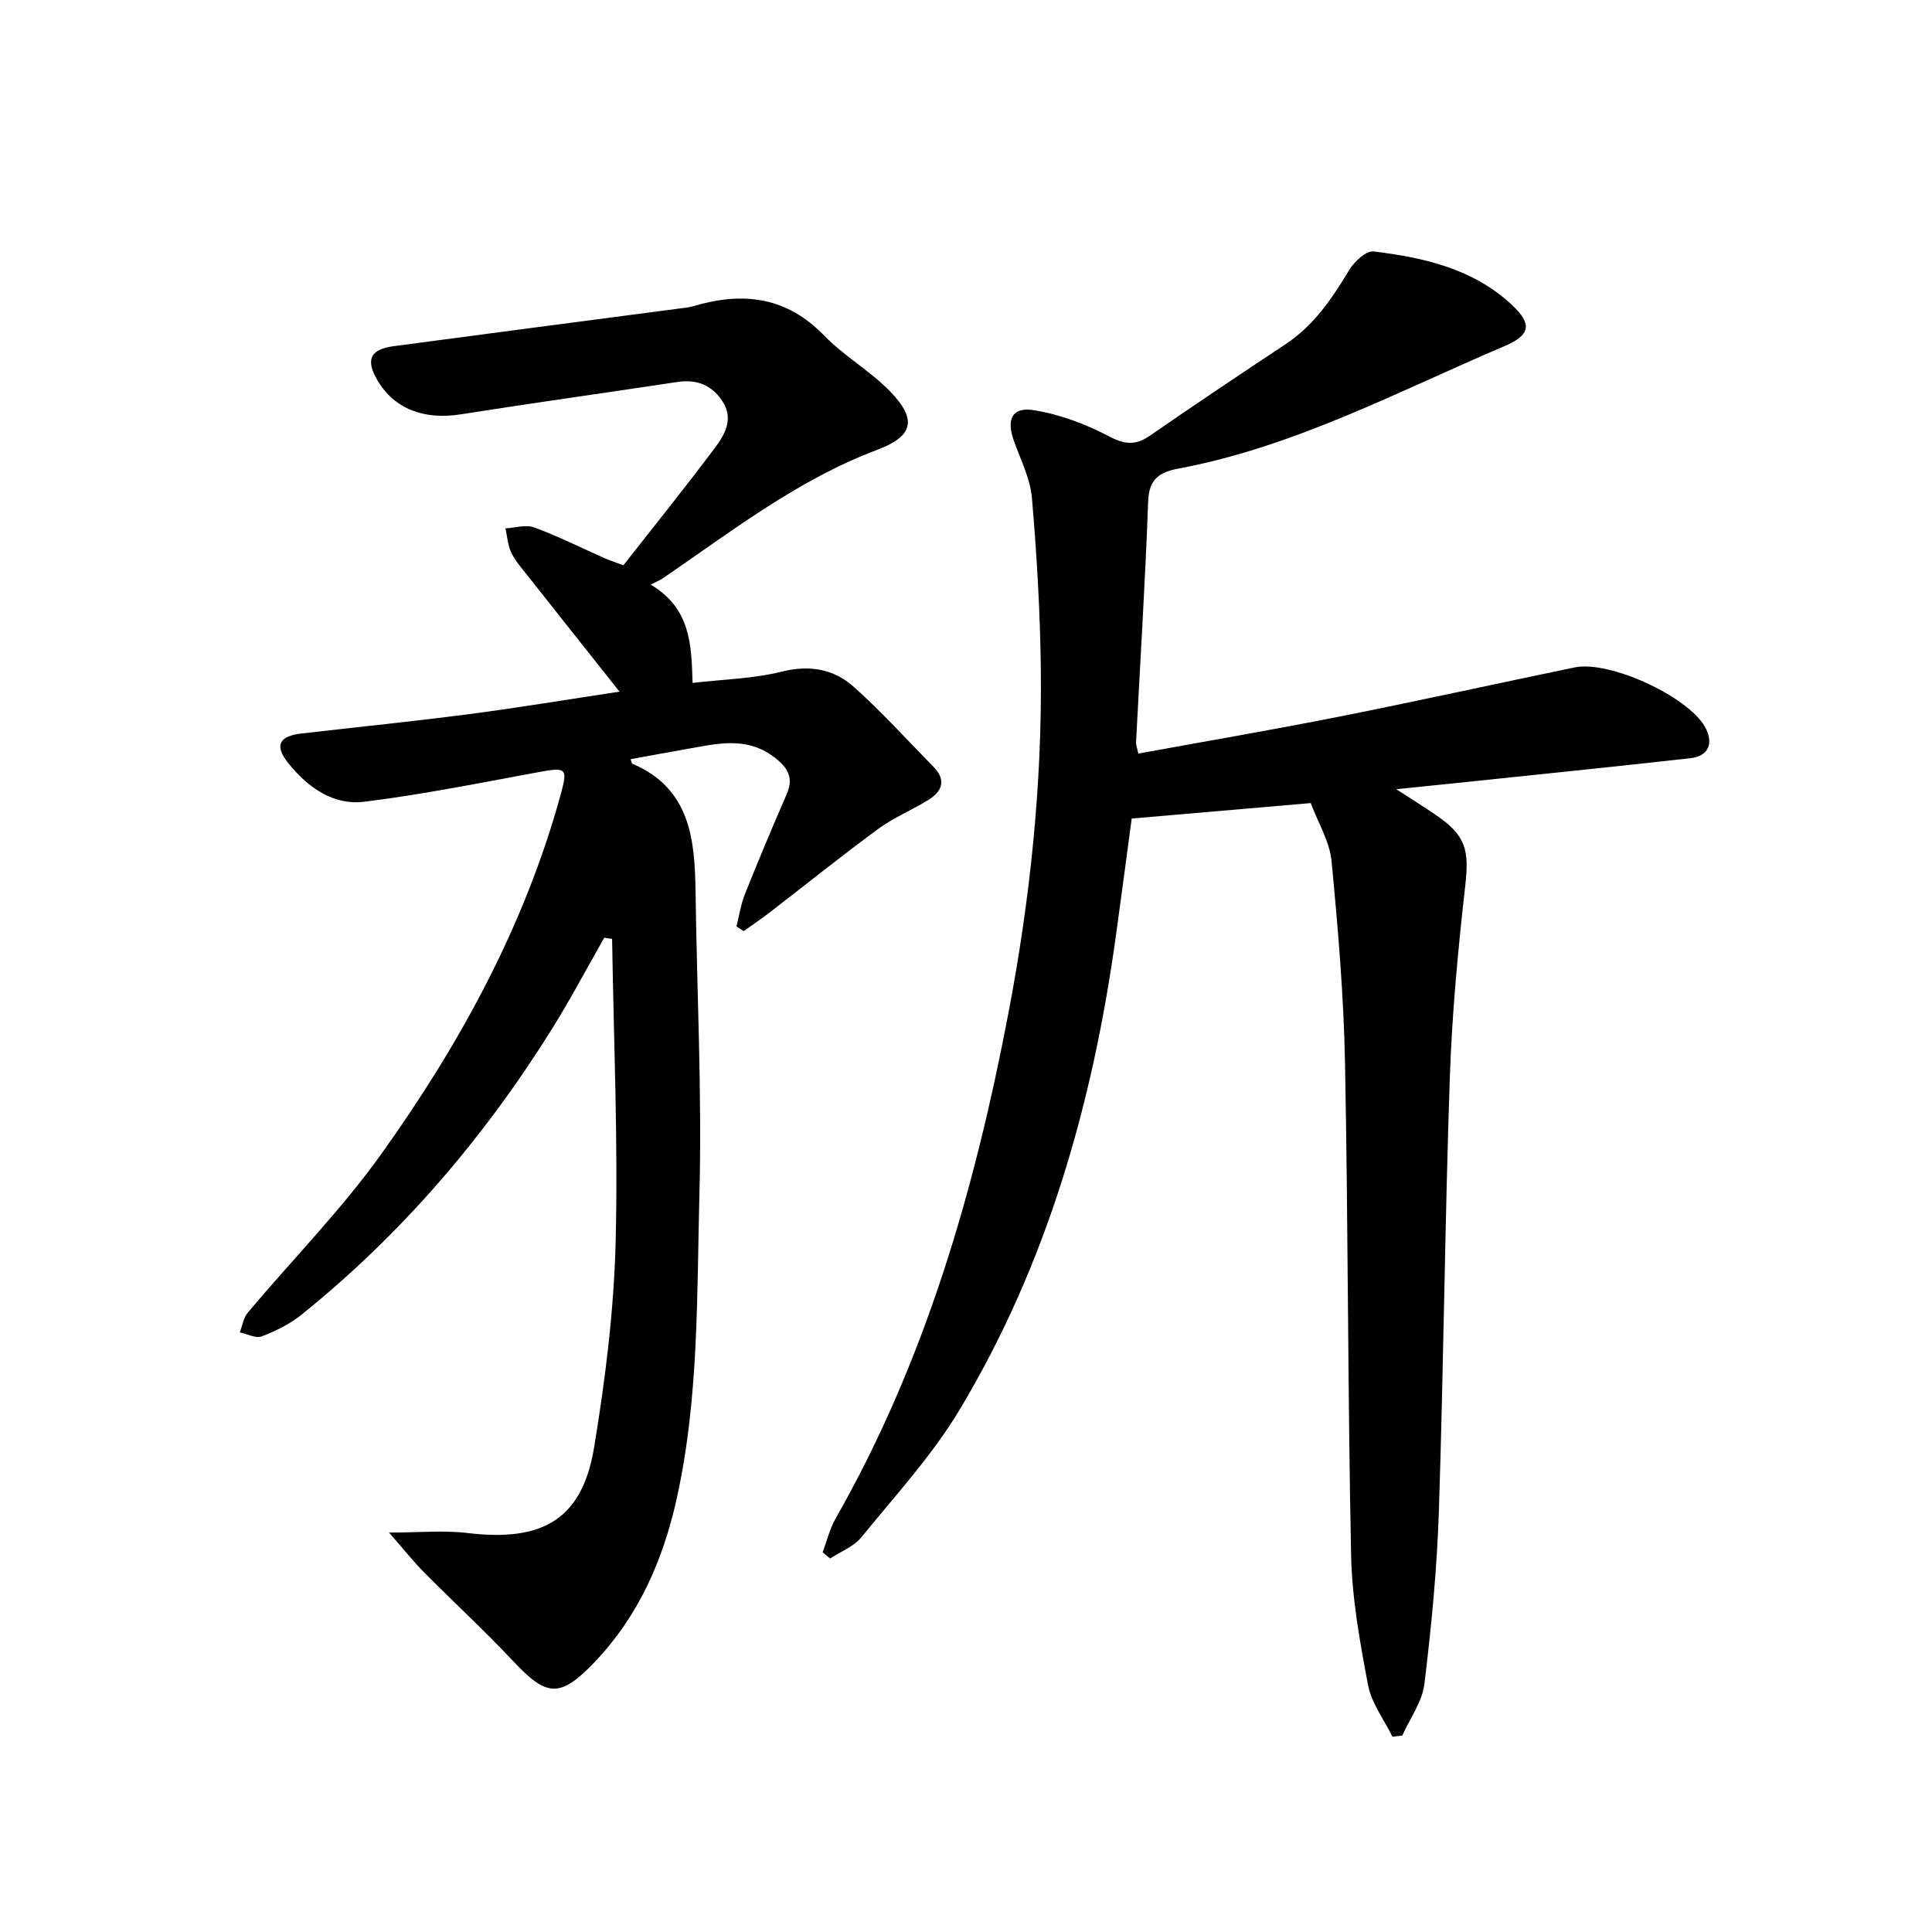
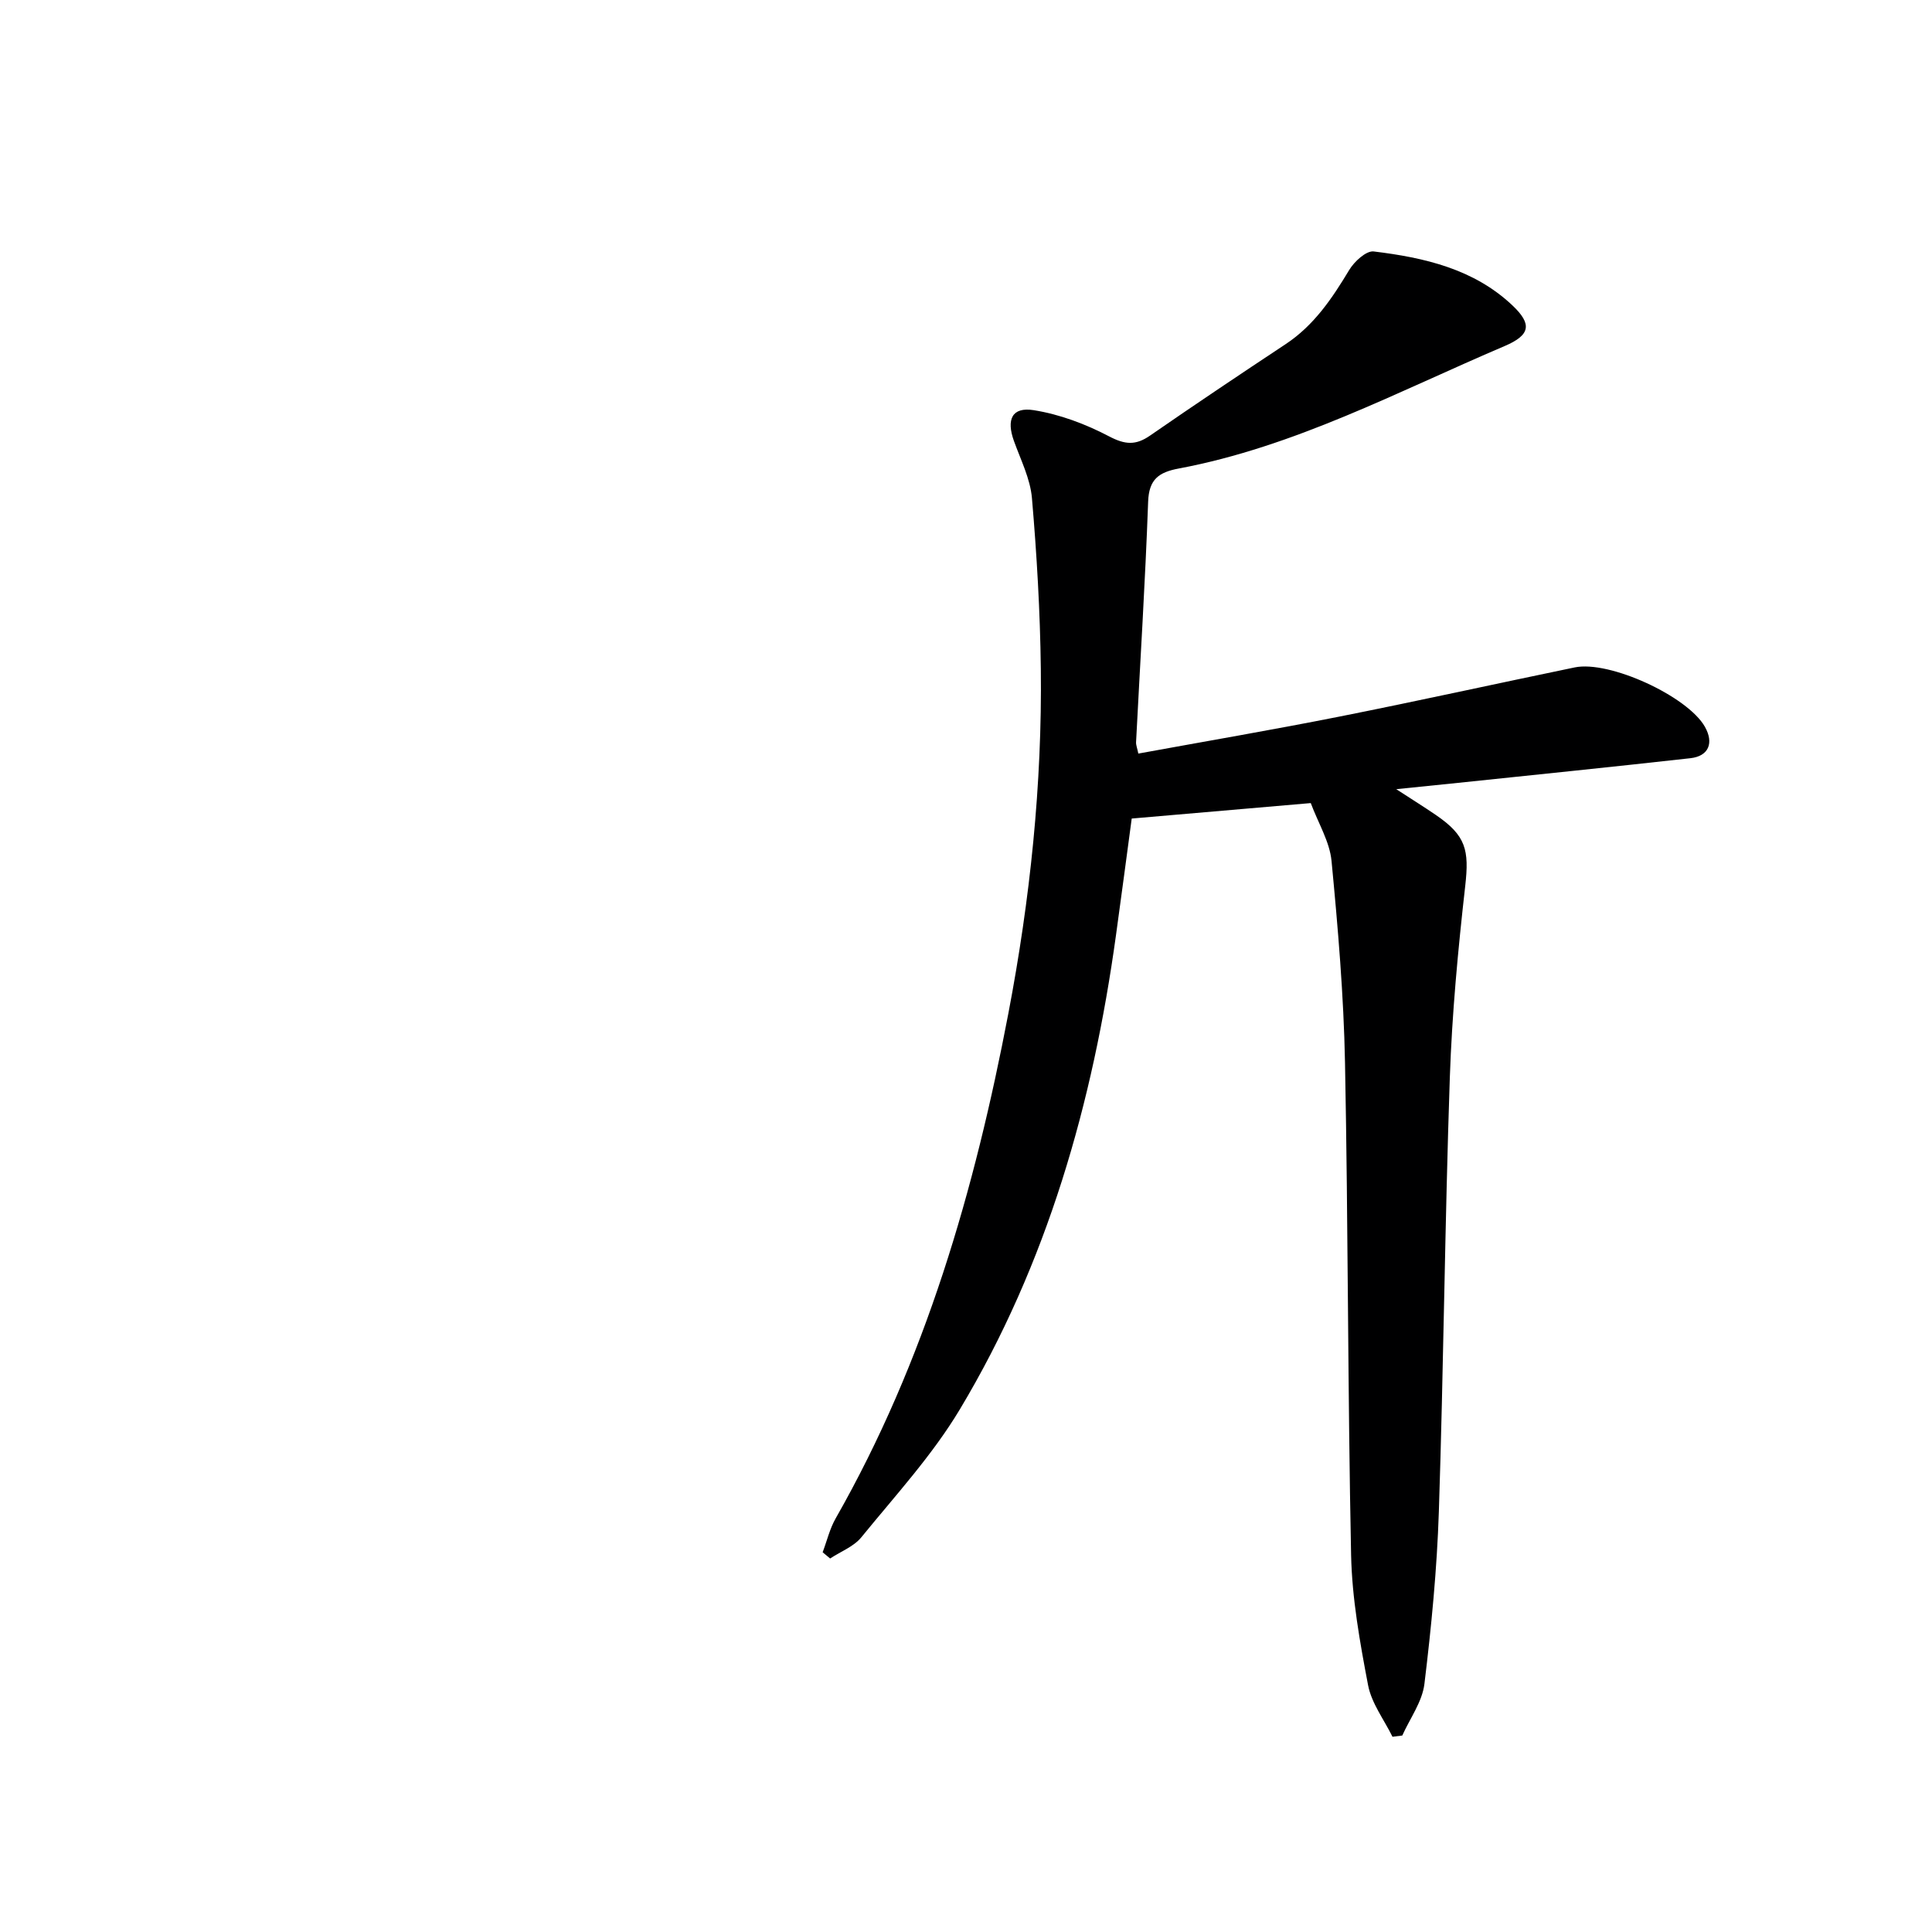
<svg xmlns="http://www.w3.org/2000/svg" enable-background="new 0 0 400 400" viewBox="0 0 400 400">
-   <path d="m235.68 156.02c13.96-2.55 27.84-4.92 41.64-7.66 16.27-3.23 32.47-6.82 48.71-10.18 7.19-1.49 23.38 5.98 26.95 12.29 1.9 3.36.79 6.09-3.01 6.51-16.01 1.79-32.04 3.42-48.07 5.1-3.78.4-7.56.77-12.82 1.31 3.4 2.21 5.81 3.71 8.15 5.31 6.3 4.29 6.97 7.27 6.13 14.72-1.49 13.18-2.74 26.44-3.19 39.69-1.02 29.94-1.29 59.9-2.27 89.84-.39 11.92-1.55 23.85-2.99 35.69-.45 3.69-2.99 7.13-4.58 10.68-.68.09-1.35.17-2.03.26-1.74-3.54-4.33-6.92-5.05-10.66-1.7-8.91-3.33-17.97-3.52-27-.7-33.96-.6-67.94-1.26-101.9-.27-13.94-1.46-27.88-2.79-41.77-.38-3.97-2.72-7.75-4.3-11.98-11.94 1.03-24.07 2.08-37.07 3.2-.97 7.22-2.09 15.7-3.26 24.17-4.79 34.7-14.23 67.97-32.34 98.18-5.69 9.49-13.35 17.82-20.38 26.46-1.57 1.93-4.28 2.95-6.46 4.39-.52-.43-1.03-.86-1.55-1.29.89-2.35 1.47-4.87 2.7-7.02 18.58-32.6 28.79-68.04 35.76-104.59 4.49-23.56 7-47.34 6.71-71.33-.14-11.79-.83-23.59-1.84-35.34-.35-4.01-2.33-7.91-3.73-11.81-1.59-4.43-.42-7.08 4.09-6.37 5.38.85 10.77 2.88 15.63 5.43 3.3 1.73 5.5 1.89 8.47-.17 9.28-6.42 18.66-12.7 28.07-18.93 5.88-3.89 9.62-9.47 13.17-15.37 1.04-1.73 3.51-4.01 5.06-3.82 10.45 1.27 20.7 3.6 28.7 11.15 4.12 3.89 3.78 6.15-1.6 8.44-22.12 9.42-43.51 20.86-67.46 25.35-4.12.77-6.18 2.22-6.34 6.87-.6 16.6-1.65 33.19-2.5 49.79-.03.61.25 1.26.47 2.36z" fill="#000001" />
-   <path d="m128.27 143.2c-6.78-8.55-13.07-16.45-19.32-24.38-1.13-1.43-2.38-2.85-3.13-4.48-.7-1.51-.8-3.29-1.17-4.95 2-.1 4.23-.83 5.96-.19 4.98 1.84 9.75 4.23 14.61 6.39 1.05.46 2.14.81 3.84 1.45 6.29-8.02 12.74-16.03 18.91-24.26 2.06-2.74 3.98-5.99 1.64-9.64-2.2-3.43-5.36-4.67-9.41-4.05-14.92 2.26-29.87 4.34-44.78 6.69-7.62 1.2-13.74-1.09-17.25-7-2.53-4.27-1.55-6.46 3.33-7.11 19.57-2.61 39.15-5.16 58.73-7.74 1.15-.15 2.33-.24 3.43-.57 10.13-3 19.15-1.96 26.96 6.1 4.14 4.27 9.53 7.32 13.67 11.58 5.63 5.81 4.83 9.27-2.69 12.1-16.44 6.18-30.1 16.86-44.37 26.59-.55.38-1.19.63-2.51 1.31 8.29 4.94 8.43 12.4 8.67 20.35 6.45-.75 12.64-.88 18.51-2.34 5.76-1.44 10.74-.52 14.85 3.14 5.81 5.19 11.05 11 16.52 16.57 2.7 2.75 1.81 5.1-1.09 6.88-3.4 2.09-7.16 3.64-10.36 5.98-7.63 5.6-15 11.54-22.5 17.32-1.74 1.34-3.56 2.56-5.35 3.84-.5-.32-1-.64-1.49-.96.57-2.24.9-4.58 1.75-6.71 2.77-6.94 5.67-13.84 8.65-20.69 1.46-3.37.29-5.42-2.47-7.56-5.93-4.61-12.24-2.81-18.58-1.72-3.75.65-7.49 1.35-11.26 2.04.14.38.18.86.38.95 11.98 5.13 12.91 15.64 13.06 26.61.28 20.8 1.34 41.62.8 62.41-.55 21.05-.09 42.26-4.69 63.05-2.81 12.73-7.88 24.33-16.95 33.85-7.26 7.62-9.98 7.29-17-.21-5.91-6.31-12.3-12.17-18.38-18.32-2.3-2.32-4.33-4.9-7.25-8.22 6.22 0 11.28-.5 16.22.09 15.1 1.81 23.71-2.39 26.24-17.7 2.32-14.05 4.1-28.31 4.46-42.53.53-20.9-.41-41.84-.73-62.76-.54-.09-1.08-.17-1.62-.26-3.63 6.36-7.06 12.86-10.94 19.07-14.05 22.45-31.07 42.34-51.74 58.98-2.41 1.94-5.33 3.38-8.23 4.49-1.23.47-3.02-.5-4.56-.82.54-1.38.76-3.03 1.66-4.1 9.2-10.94 19.32-21.21 27.61-32.79 16.31-22.8 29.72-47.26 37.2-74.57 1.47-5.35 1.11-5.59-4.48-4.56-12.04 2.21-24.06 4.65-36.19 6.15-6.48.8-11.78-3.01-15.79-8.04-2.87-3.6-1.88-5.55 2.77-6.09 11.55-1.33 23.11-2.5 34.64-4 10.15-1.32 20.26-3.01 31.21-4.66z" fill="#000001" />
+   <path d="m235.68 156.02c13.96-2.55 27.84-4.92 41.64-7.66 16.27-3.23 32.47-6.82 48.71-10.18 7.19-1.49 23.38 5.98 26.95 12.29 1.9 3.36.79 6.09-3.01 6.51-16.01 1.79-32.04 3.42-48.07 5.1-3.78.4-7.56.77-12.82 1.31 3.4 2.21 5.81 3.71 8.15 5.31 6.3 4.29 6.97 7.27 6.13 14.72-1.49 13.18-2.74 26.44-3.19 39.69-1.02 29.94-1.29 59.9-2.27 89.84-.39 11.92-1.55 23.85-2.99 35.69-.45 3.69-2.99 7.13-4.58 10.68-.68.09-1.35.17-2.03.26-1.74-3.54-4.33-6.92-5.05-10.66-1.7-8.91-3.33-17.97-3.52-27-.7-33.96-.6-67.94-1.26-101.9-.27-13.94-1.46-27.88-2.79-41.77-.38-3.97-2.72-7.75-4.3-11.98-11.94 1.03-24.07 2.08-37.07 3.2-.97 7.22-2.09 15.7-3.26 24.17-4.79 34.7-14.23 67.97-32.34 98.18-5.69 9.49-13.35 17.82-20.38 26.46-1.57 1.93-4.28 2.95-6.46 4.39-.52-.43-1.03-.86-1.55-1.29.89-2.35 1.47-4.87 2.7-7.02 18.58-32.6 28.79-68.04 35.76-104.59 4.49-23.56 7-47.34 6.71-71.33-.14-11.79-.83-23.59-1.84-35.34-.35-4.01-2.33-7.91-3.73-11.81-1.59-4.43-.42-7.08 4.09-6.37 5.38.85 10.77 2.88 15.63 5.43 3.3 1.73 5.5 1.89 8.47-.17 9.28-6.42 18.66-12.7 28.07-18.93 5.88-3.89 9.62-9.47 13.17-15.37 1.04-1.73 3.51-4.01 5.06-3.82 10.45 1.27 20.7 3.6 28.7 11.15 4.12 3.89 3.78 6.15-1.6 8.44-22.12 9.42-43.51 20.86-67.46 25.35-4.12.77-6.18 2.22-6.34 6.87-.6 16.6-1.65 33.19-2.5 49.79-.03.61.25 1.26.47 2.36" fill="#000001" />
</svg>